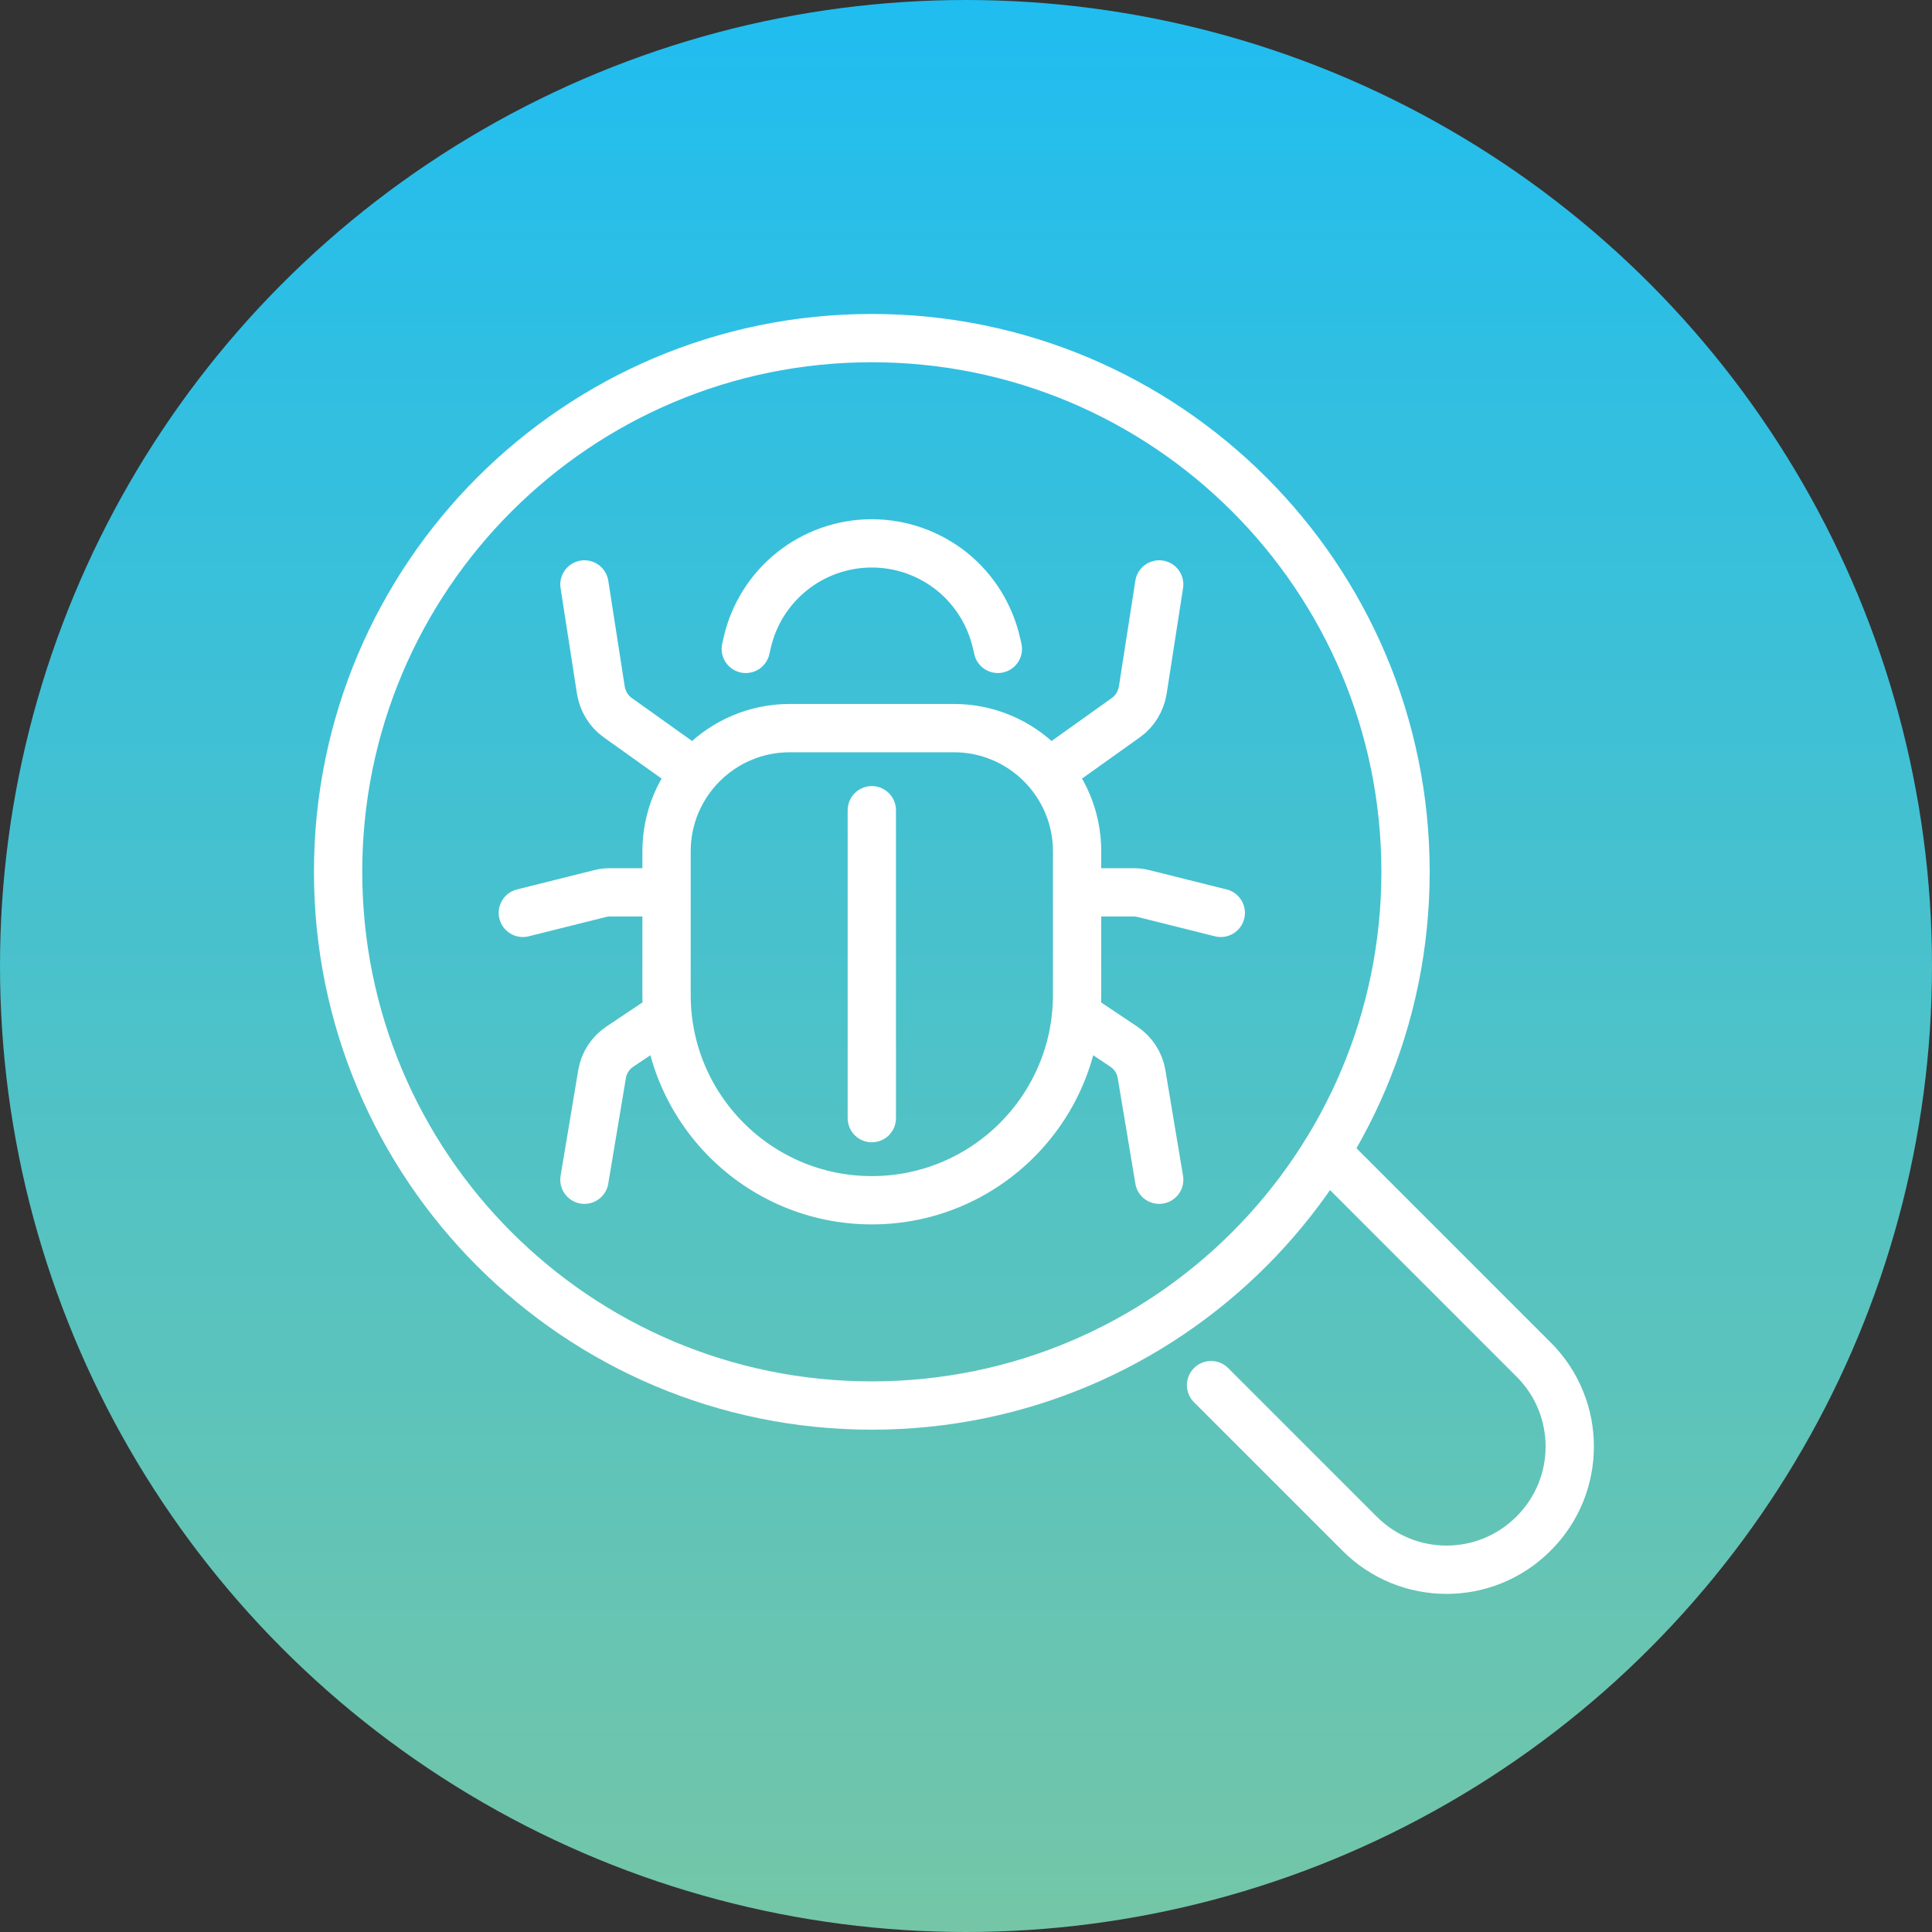
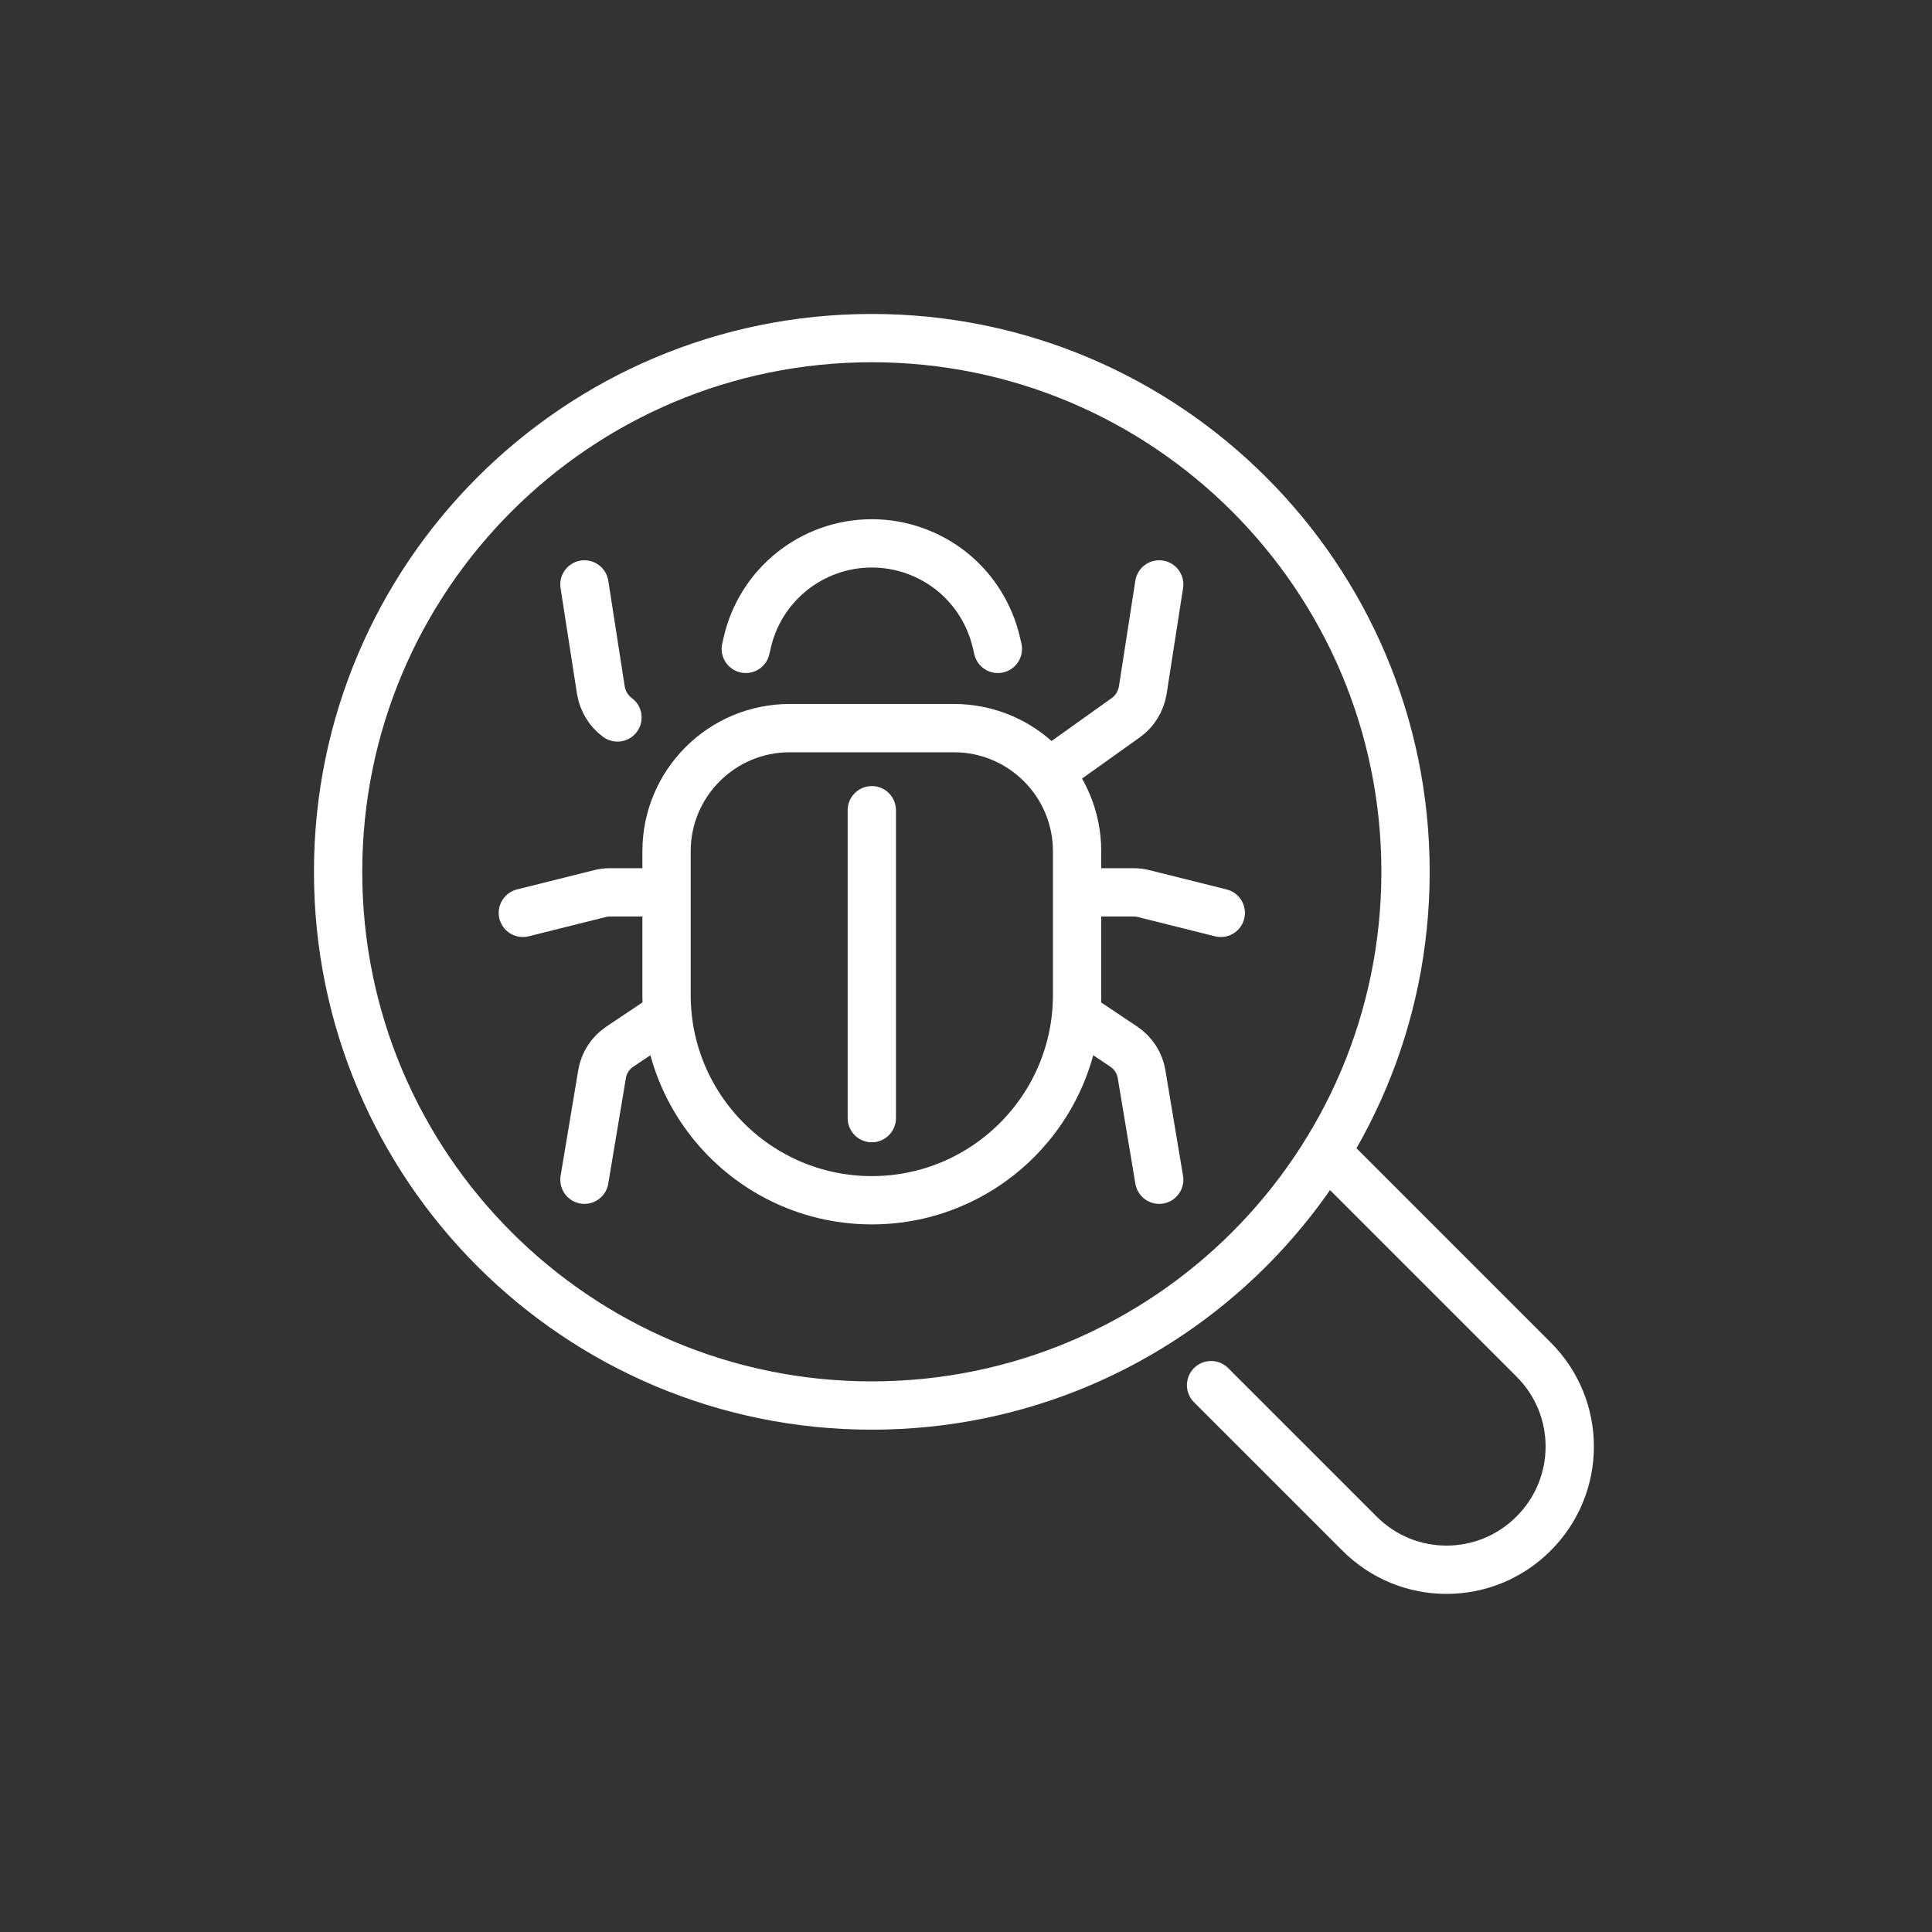
<svg xmlns="http://www.w3.org/2000/svg" width="80" height="80" viewBox="0 0 80 80" fill="none">
  <rect x="0" y="0" width="80" height="80" fill="#333333" stroke="none" />
-   <circle cx="40" cy="40" r="40" fill="url(#paint0_linear_1737_160)" />
-   <path d="M50.148 57.356L56.294 63.502C58.283 65.499 61.513 65.499 63.502 63.502C65.499 61.513 65.499 58.283 63.502 56.294L54.908 47.7M36.1 33.55V46.3M30.881 26.869L30.932 26.648C31.467 24.225 33.618 22.5 36.1 22.5C37.341 22.5 38.497 22.933 39.415 23.664C40.333 24.404 40.996 25.441 41.268 26.648L41.319 26.869M43.427 31.994L46.631 29.708C46.997 29.444 47.243 29.036 47.32 28.577L48 24.2M24.2 24.2L24.88 28.577C24.956 29.036 25.203 29.444 25.568 29.708L28.773 31.994M24.2 48.85L24.931 44.472C25.007 44.013 25.271 43.605 25.662 43.342L27.642 42.016M44.557 42.016L46.538 43.342C46.929 43.605 47.192 44.013 47.269 44.472L48 48.85M44.6 36.95H46.937C47.082 36.95 47.218 36.967 47.354 37.001L50.55 37.8M21.65 37.8L24.846 37.001C24.982 36.967 25.118 36.95 25.262 36.95H27.6M58.2 36.1C58.2 48.305 48.305 58.2 36.1 58.2C23.894 58.2 14 48.305 14 36.1C14 23.894 23.894 14 36.1 14C48.305 14 58.2 23.894 58.2 36.1ZM32.7 30.15H39.5C42.315 30.15 44.6 32.435 44.6 35.25V41.2C44.6 45.892 40.792 49.7 36.1 49.7C31.408 49.7 27.6 45.892 27.6 41.2V35.25C27.6 32.435 29.885 30.15 32.7 30.15Z" stroke="white" stroke-width="2" stroke-linecap="round" stroke-linejoin="round" />
+   <path d="M50.148 57.356L56.294 63.502C58.283 65.499 61.513 65.499 63.502 63.502C65.499 61.513 65.499 58.283 63.502 56.294L54.908 47.7M36.1 33.55V46.3M30.881 26.869L30.932 26.648C31.467 24.225 33.618 22.5 36.1 22.5C37.341 22.5 38.497 22.933 39.415 23.664C40.333 24.404 40.996 25.441 41.268 26.648L41.319 26.869M43.427 31.994L46.631 29.708C46.997 29.444 47.243 29.036 47.32 28.577L48 24.2M24.2 24.2L24.88 28.577C24.956 29.036 25.203 29.444 25.568 29.708M24.2 48.85L24.931 44.472C25.007 44.013 25.271 43.605 25.662 43.342L27.642 42.016M44.557 42.016L46.538 43.342C46.929 43.605 47.192 44.013 47.269 44.472L48 48.85M44.6 36.95H46.937C47.082 36.95 47.218 36.967 47.354 37.001L50.55 37.8M21.65 37.8L24.846 37.001C24.982 36.967 25.118 36.95 25.262 36.95H27.6M58.2 36.1C58.2 48.305 48.305 58.2 36.1 58.2C23.894 58.2 14 48.305 14 36.1C14 23.894 23.894 14 36.1 14C48.305 14 58.2 23.894 58.2 36.1ZM32.7 30.15H39.5C42.315 30.15 44.6 32.435 44.6 35.25V41.2C44.6 45.892 40.792 49.7 36.1 49.7C31.408 49.7 27.6 45.892 27.6 41.2V35.25C27.6 32.435 29.885 30.15 32.7 30.15Z" stroke="white" stroke-width="2" stroke-linecap="round" stroke-linejoin="round" />
  <defs>
    <linearGradient id="paint0_linear_1737_160" x1="40" y1="0" x2="40" y2="80" gradientUnits="userSpaceOnUse">
      <stop stop-color="#20BDF0" />
      <stop offset="1" stop-color="#74C6A7" />
    </linearGradient>
  </defs>
</svg>